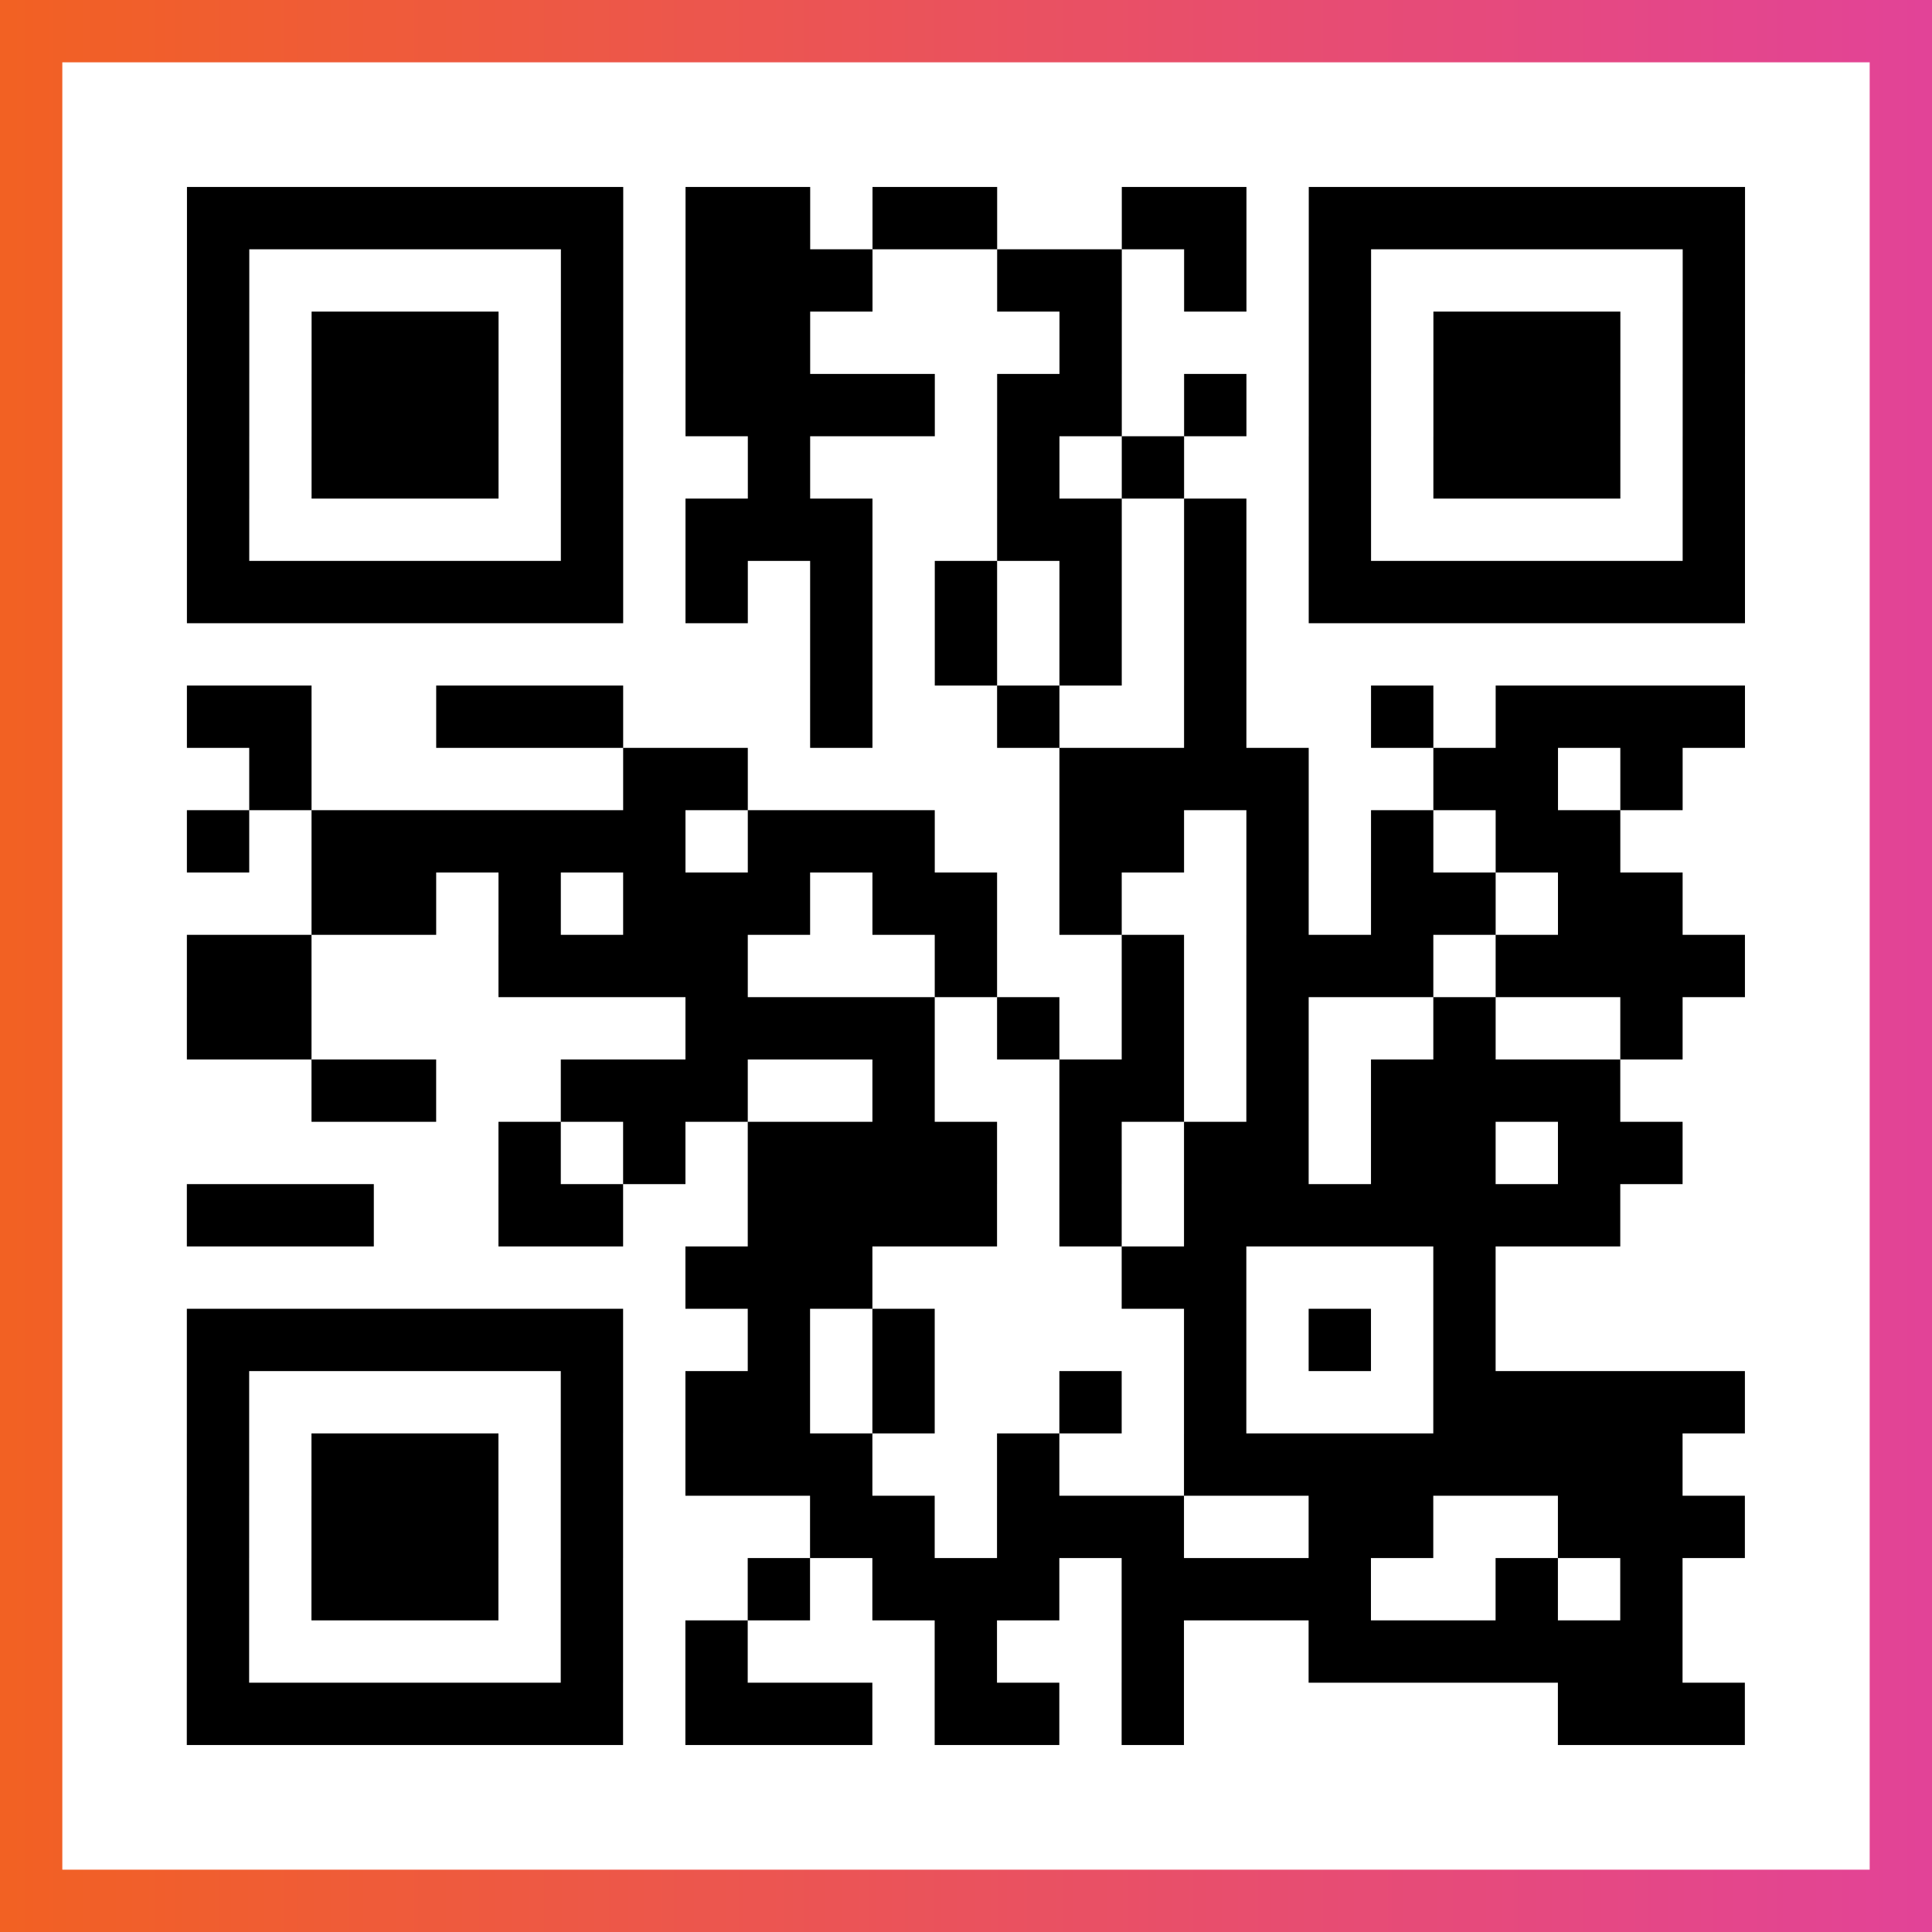
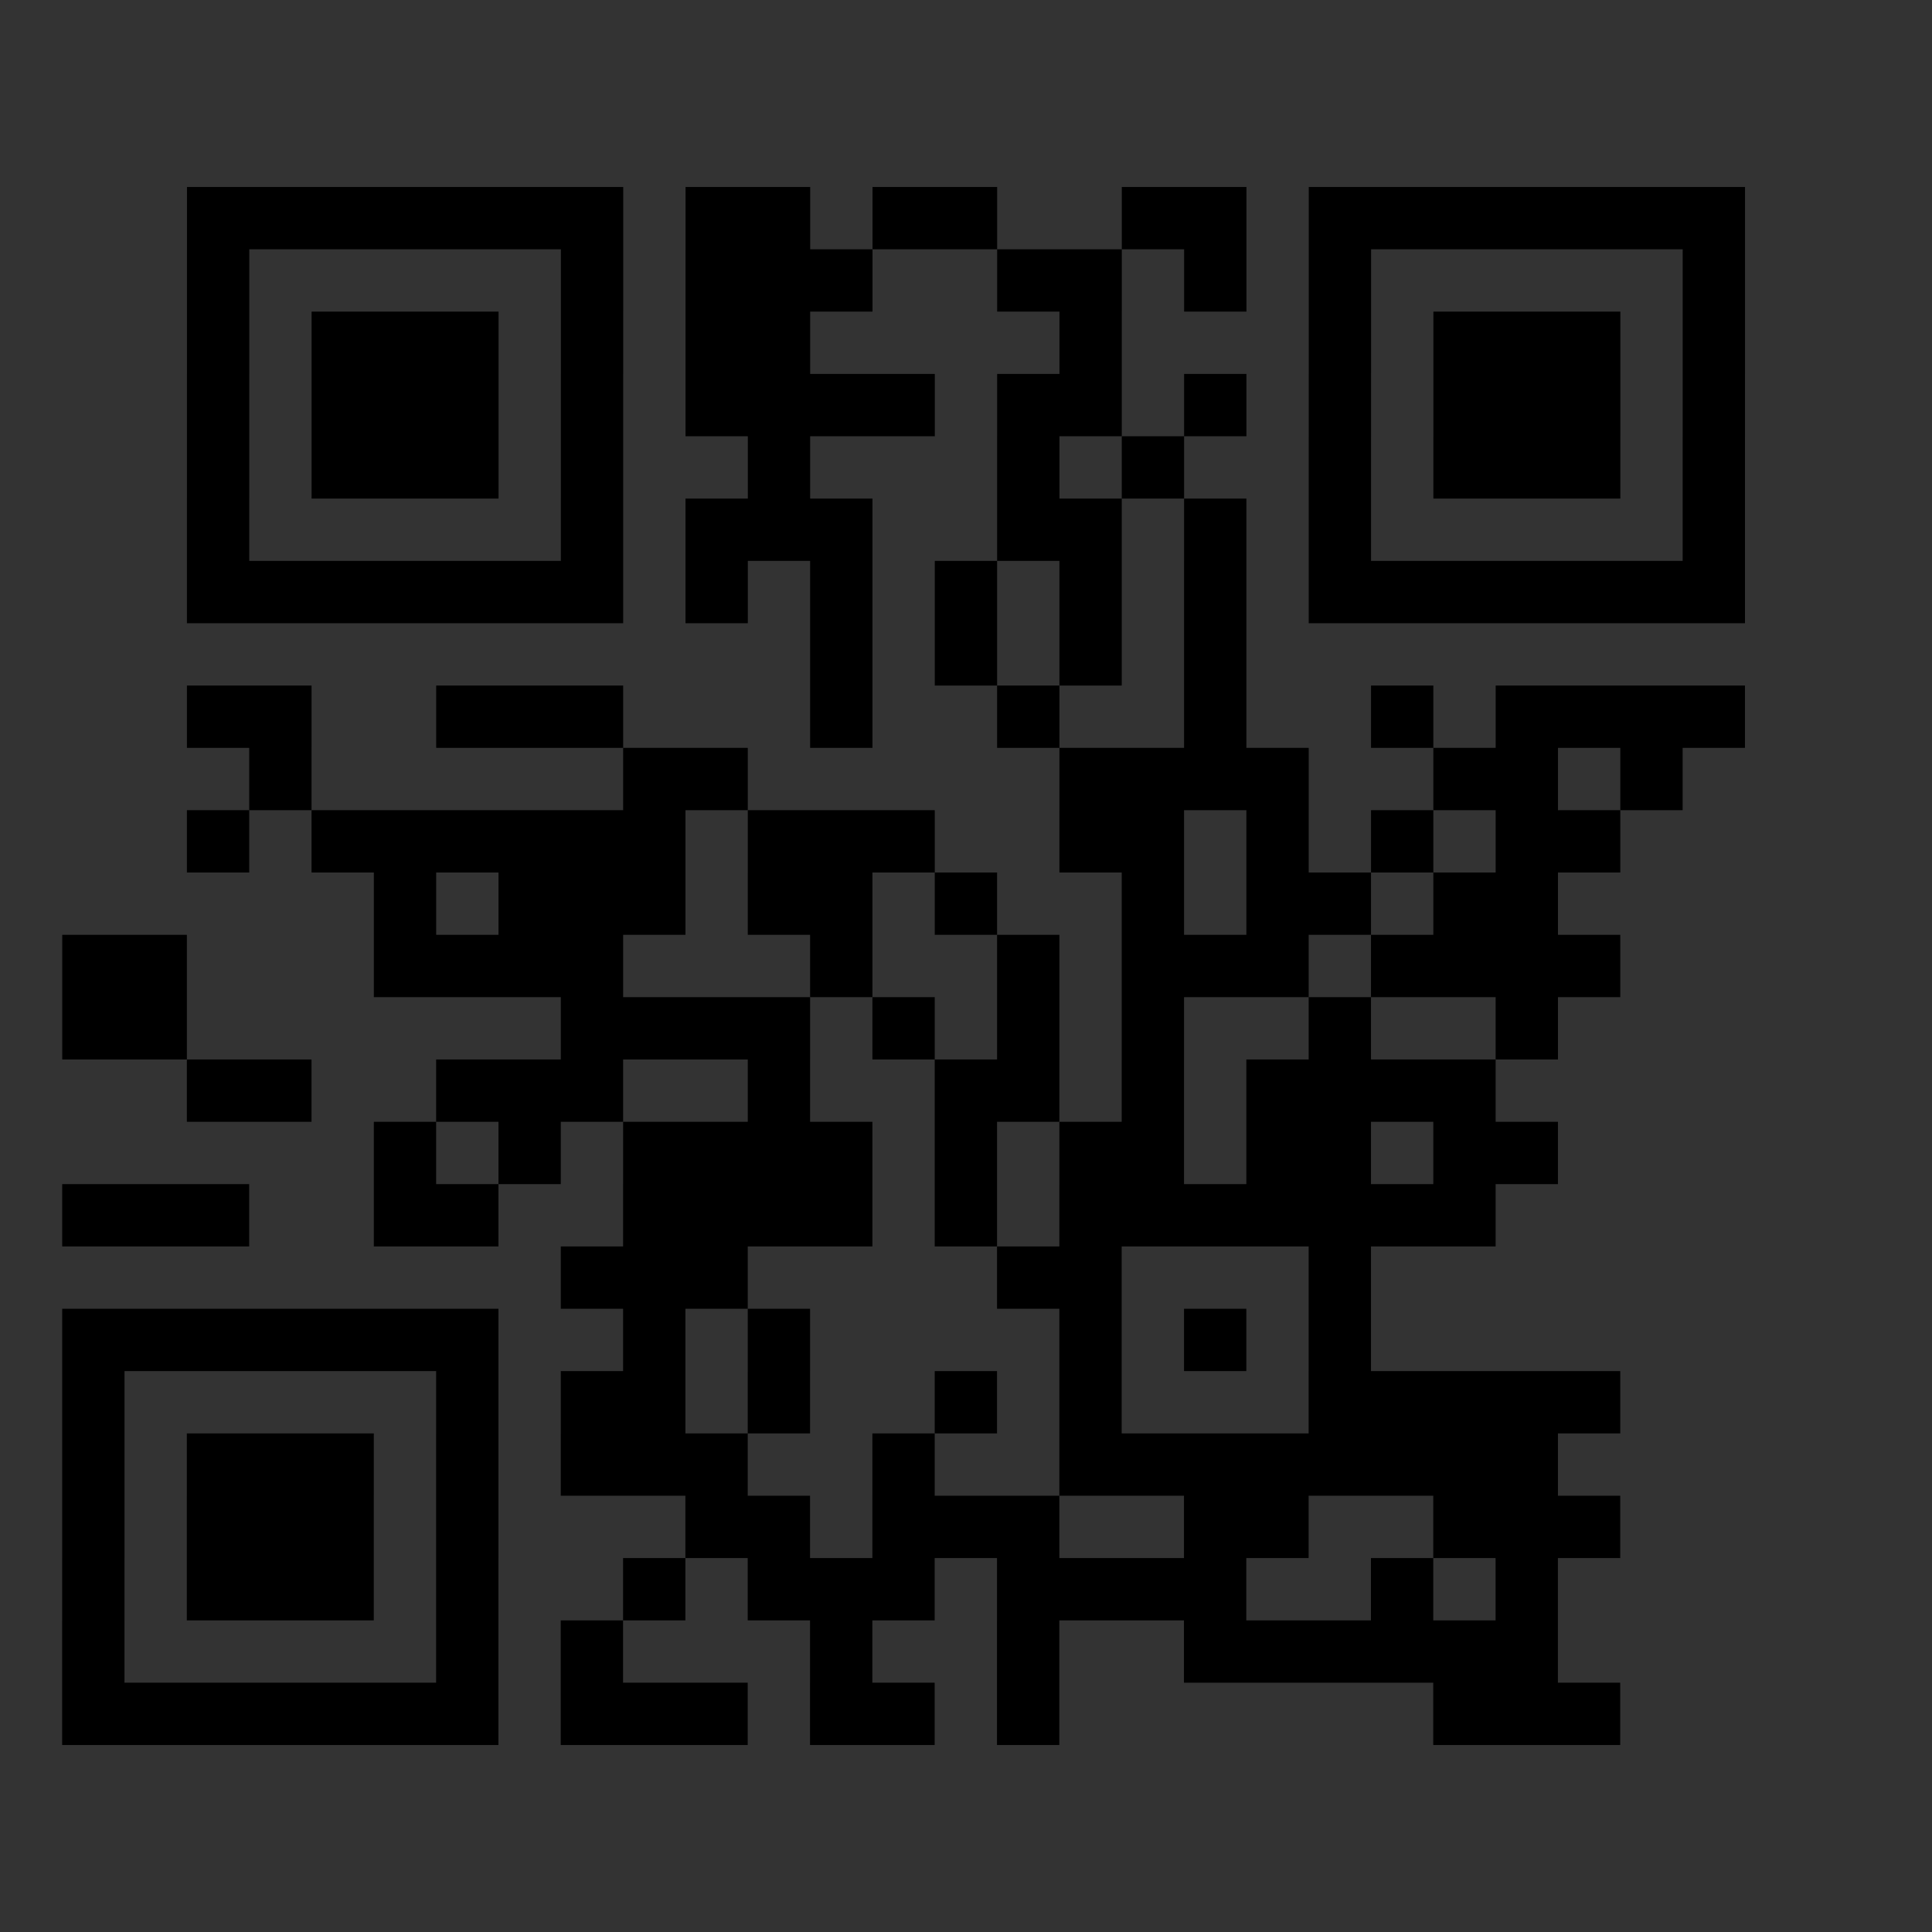
<svg xmlns="http://www.w3.org/2000/svg" viewBox="-1 -1 31 31" width="93" height="93">
  <rect x="-1" y="-1" width="31" height="31" fill="#333333" stroke="none" />
  <defs>
    <linearGradient id="primary">
      <stop class="start" offset="0%" stop-color="#f26122" />
      <stop class="stop" offset="100%" stop-color="#e24398" />
    </linearGradient>
  </defs>
-   <rect x="-1" y="-1" width="31" height="31" fill="url(#primary)" />
-   <rect x="0" y="0" width="29" height="29" fill="#fff" />
-   <path stroke="#000" d="M2 2.5h7m1 0h2m1 0h2m2 0h2m1 0h7m-25 1h1m5 0h1m1 0h3m2 0h2m1 0h1m1 0h1m5 0h1m-25 1h1m1 0h3m1 0h1m1 0h2m4 0h1m3 0h1m1 0h3m1 0h1m-25 1h1m1 0h3m1 0h1m1 0h4m1 0h2m1 0h1m1 0h1m1 0h3m1 0h1m-25 1h1m1 0h3m1 0h1m2 0h1m3 0h1m1 0h1m2 0h1m1 0h3m1 0h1m-25 1h1m5 0h1m1 0h3m2 0h2m1 0h1m1 0h1m5 0h1m-25 1h7m1 0h1m1 0h1m1 0h1m1 0h1m1 0h1m1 0h7m-15 1h1m1 0h1m1 0h1m1 0h1m-17 1h2m2 0h3m3 0h1m2 0h1m2 0h1m2 0h1m1 0h4m-24 1h1m5 0h2m5 0h4m2 0h2m1 0h1m-24 1h1m1 0h6m1 0h3m2 0h2m1 0h1m1 0h1m1 0h2m-21 1h2m1 0h1m1 0h3m1 0h2m1 0h1m2 0h1m1 0h2m1 0h2m-24 1h2m3 0h4m3 0h1m2 0h1m1 0h3m1 0h4m-25 1h2m6 0h4m1 0h1m1 0h1m1 0h1m2 0h1m2 0h1m-22 1h2m2 0h3m2 0h1m2 0h2m1 0h1m1 0h4m-18 1h1m1 0h1m1 0h4m1 0h1m1 0h2m1 0h2m1 0h2m-24 1h3m2 0h2m2 0h4m1 0h1m1 0h7m-15 1h3m4 0h2m3 0h1m-21 1h7m2 0h1m1 0h1m4 0h1m1 0h1m1 0h1m-21 1h1m5 0h1m1 0h2m1 0h1m2 0h1m1 0h1m3 0h5m-25 1h1m1 0h3m1 0h1m1 0h3m2 0h1m2 0h8m-24 1h1m1 0h3m1 0h1m3 0h2m1 0h3m2 0h2m2 0h3m-25 1h1m1 0h3m1 0h1m2 0h1m1 0h3m1 0h4m2 0h1m1 0h1m-24 1h1m5 0h1m1 0h1m3 0h1m2 0h1m2 0h6m-24 1h7m1 0h3m1 0h2m1 0h1m6 0h3" />
+   <path stroke="#000" d="M2 2.5h7m1 0h2m1 0h2m2 0h2m1 0h7m-25 1h1m5 0h1m1 0h3m2 0h2m1 0h1m1 0h1m5 0h1m-25 1h1m1 0h3m1 0h1m1 0h2m4 0h1m3 0h1m1 0h3m1 0h1m-25 1h1m1 0h3m1 0h1m1 0h4m1 0h2m1 0h1m1 0h1m1 0h3m1 0h1m-25 1h1m1 0h3m1 0h1m2 0h1m3 0h1m1 0h1m2 0h1m1 0h3m1 0h1m-25 1h1m5 0h1m1 0h3m2 0h2m1 0h1m1 0h1m5 0h1m-25 1h7m1 0h1m1 0h1m1 0h1m1 0h1m1 0h1m1 0h7m-15 1h1m1 0h1m1 0h1m1 0h1m-17 1h2m2 0h3m3 0h1m2 0h1m2 0h1m2 0h1m1 0h4m-24 1h1m5 0h2m5 0h4m2 0h2m1 0h1m-24 1h1m1 0h6m1 0h3m2 0h2m1 0h1m1 0h1m1 0h2m-21 1m1 0h1m1 0h3m1 0h2m1 0h1m2 0h1m1 0h2m1 0h2m-24 1h2m3 0h4m3 0h1m2 0h1m1 0h3m1 0h4m-25 1h2m6 0h4m1 0h1m1 0h1m1 0h1m2 0h1m2 0h1m-22 1h2m2 0h3m2 0h1m2 0h2m1 0h1m1 0h4m-18 1h1m1 0h1m1 0h4m1 0h1m1 0h2m1 0h2m1 0h2m-24 1h3m2 0h2m2 0h4m1 0h1m1 0h7m-15 1h3m4 0h2m3 0h1m-21 1h7m2 0h1m1 0h1m4 0h1m1 0h1m1 0h1m-21 1h1m5 0h1m1 0h2m1 0h1m2 0h1m1 0h1m3 0h5m-25 1h1m1 0h3m1 0h1m1 0h3m2 0h1m2 0h8m-24 1h1m1 0h3m1 0h1m3 0h2m1 0h3m2 0h2m2 0h3m-25 1h1m1 0h3m1 0h1m2 0h1m1 0h3m1 0h4m2 0h1m1 0h1m-24 1h1m5 0h1m1 0h1m3 0h1m2 0h1m2 0h6m-24 1h7m1 0h3m1 0h2m1 0h1m6 0h3" />
</svg>